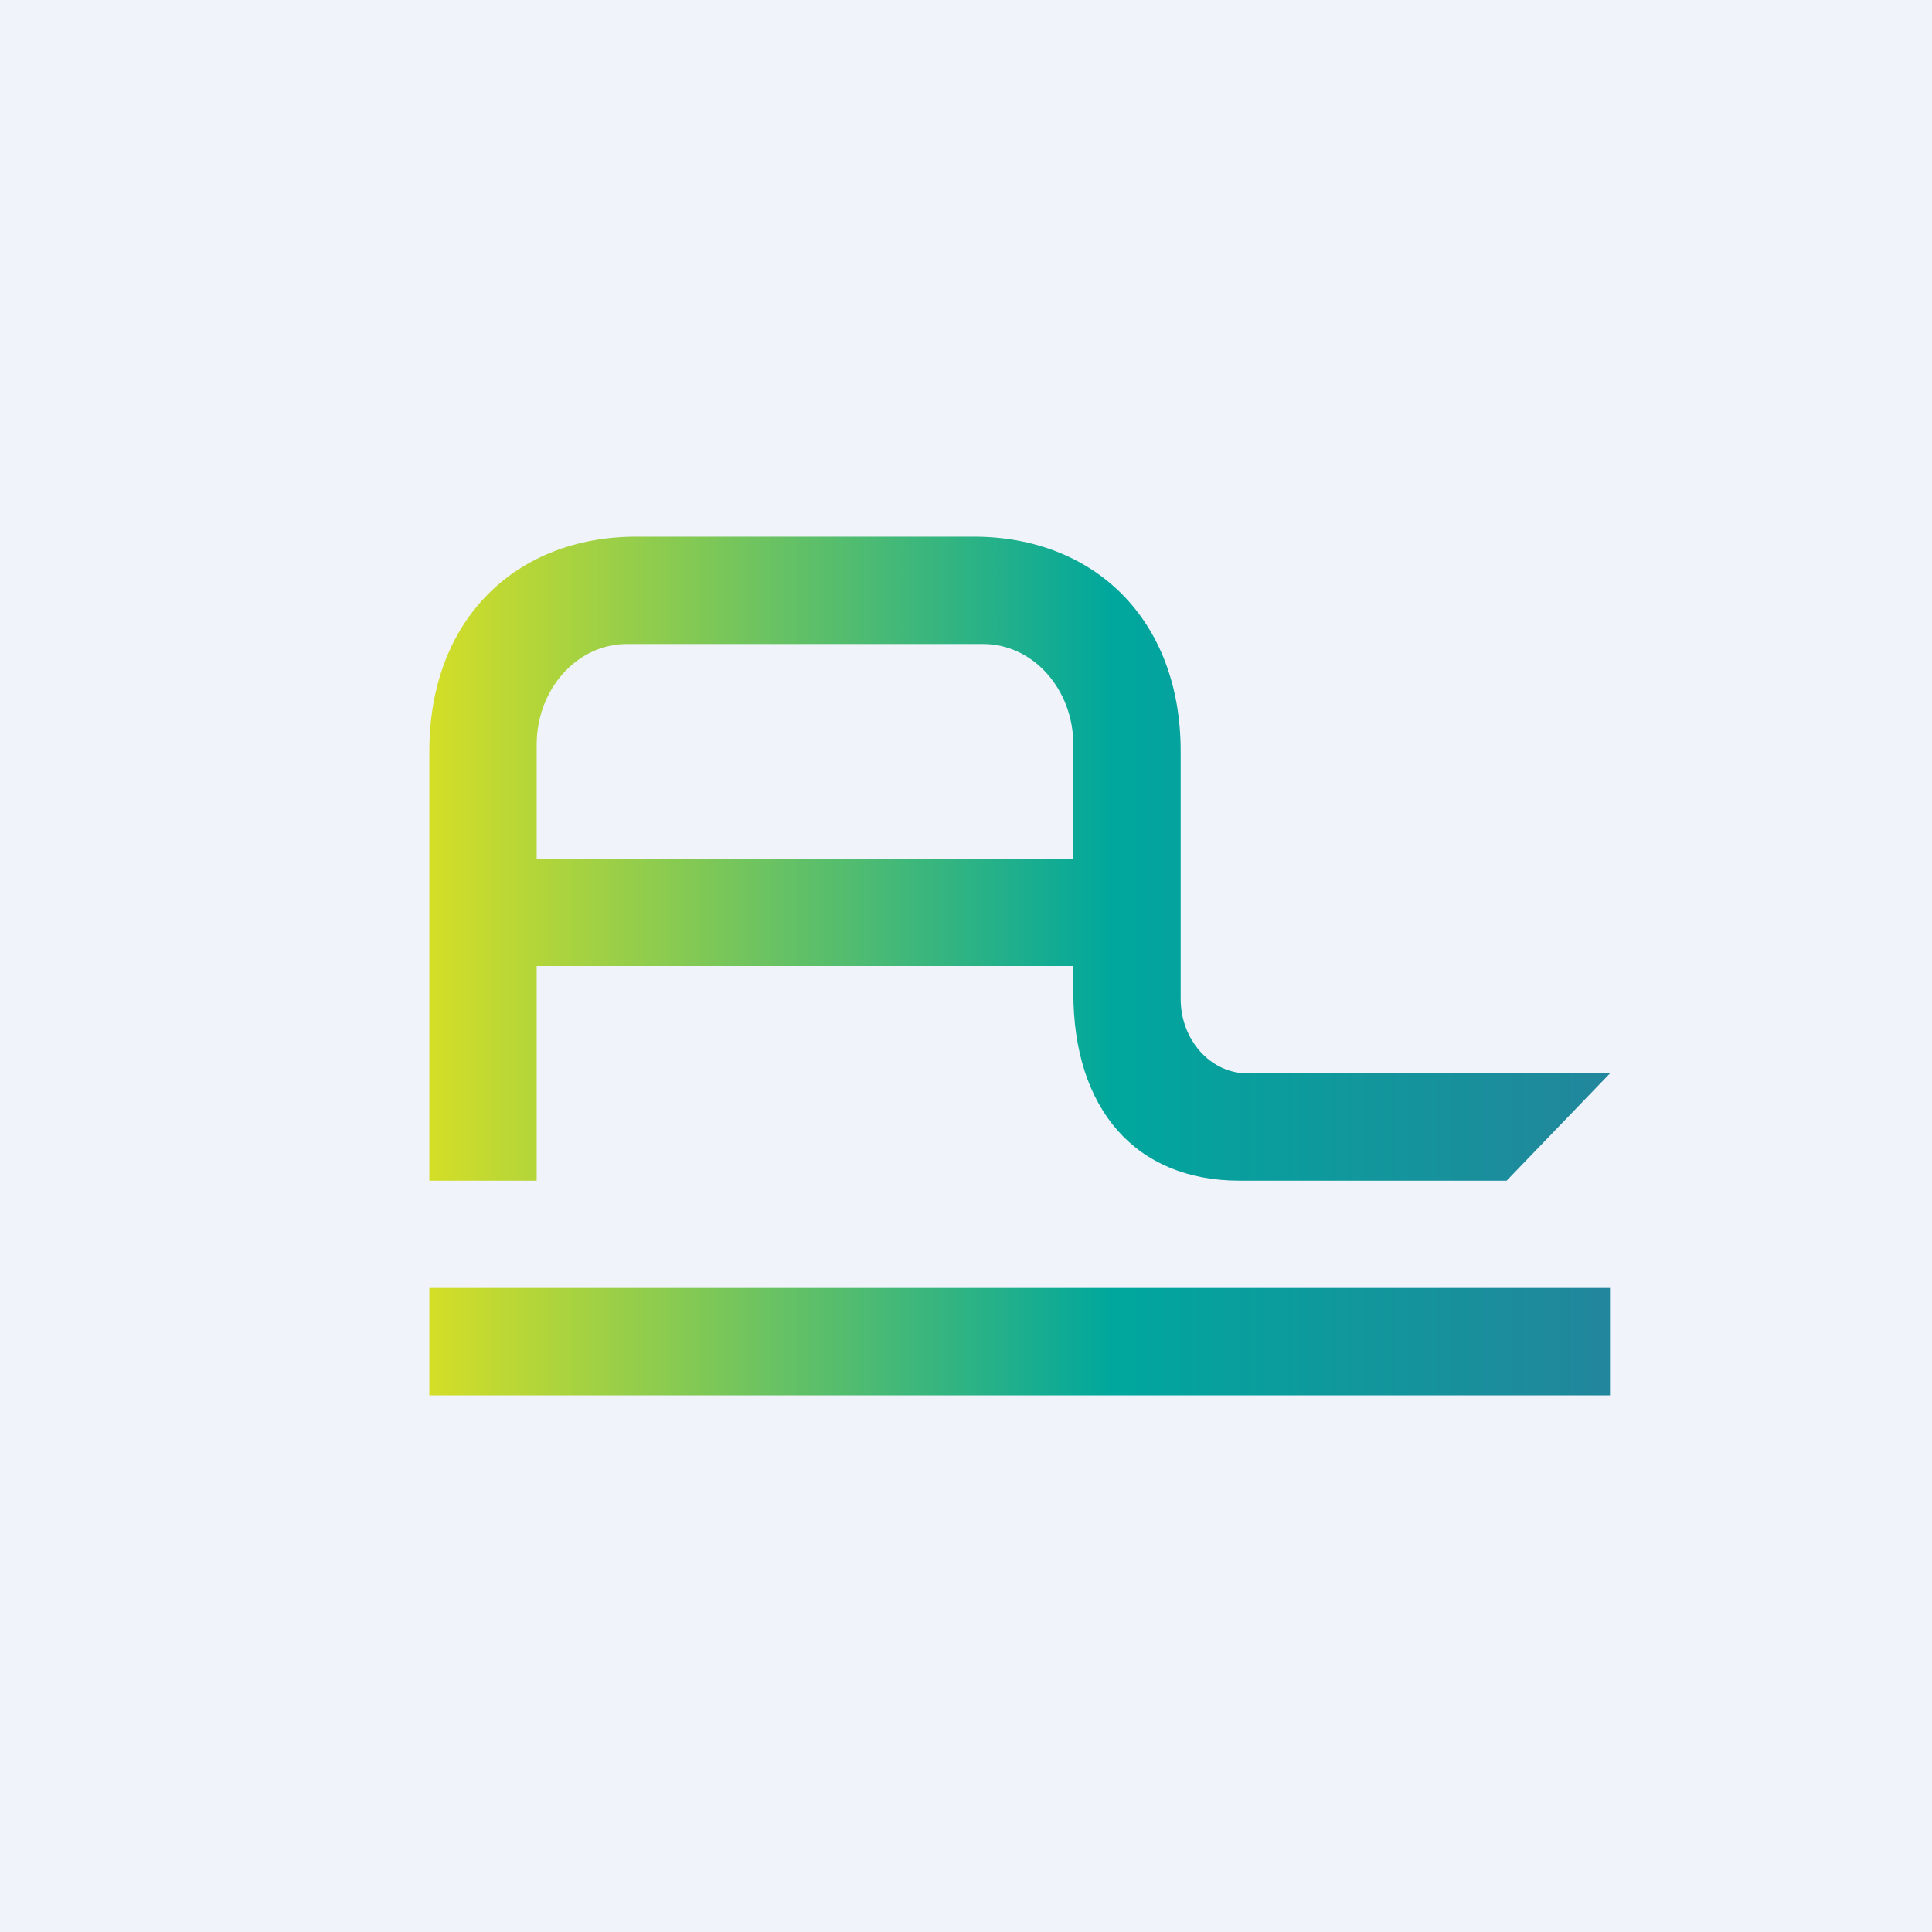
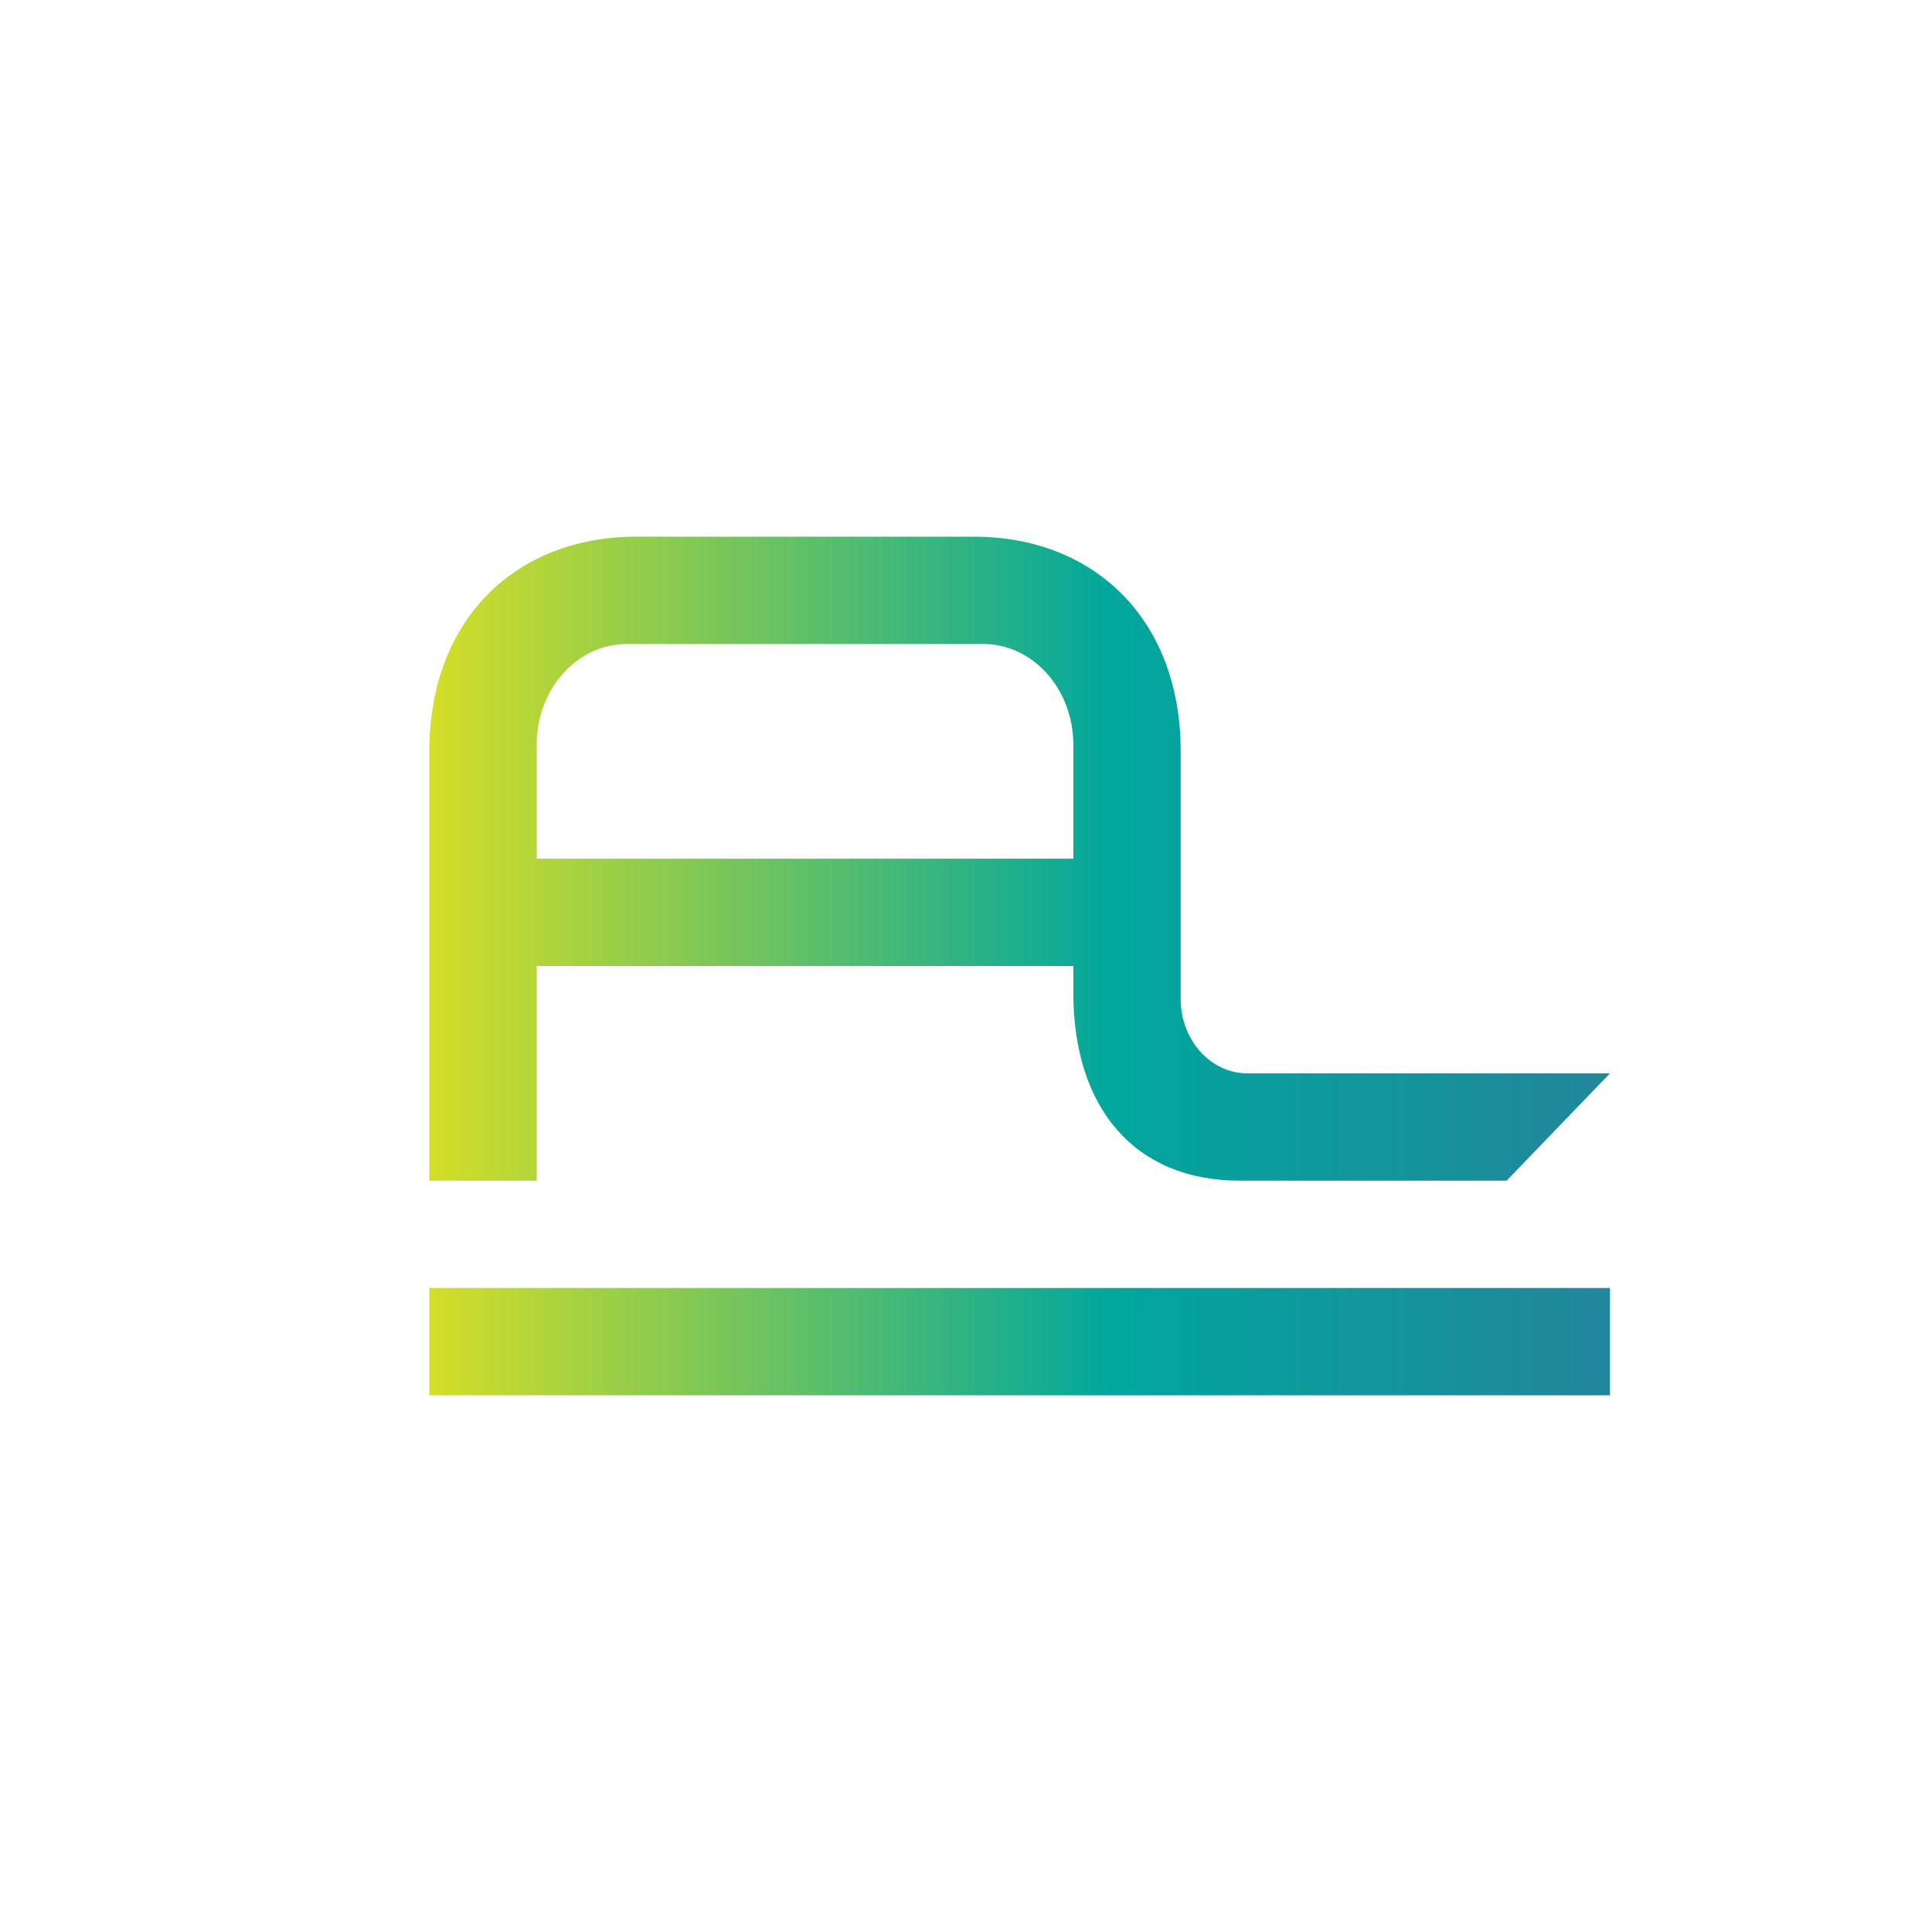
<svg xmlns="http://www.w3.org/2000/svg" width="18" height="18" viewBox="0 0 18 18" fill="none">
-   <rect width="18" height="18" fill="#F0F3FA" />
  <path fill-rule="evenodd" clip-rule="evenodd" d="M11.621 10C11.278 10 11 9.689 11 9.306L11 7C11 5.76 10.183 5 9.074 5H5.926C4.817 5 4 5.76 4 7V8V9V11H5L5 9H10L10 9.25C10 10.332 10.58 11 11.548 11H14.037L15 10H11.621ZM10 8L5 8L5 6.939C5 6.42 5.376 6 5.84 6H9.16C9.624 6 10 6.42 10 6.939V8ZM15 12H4V13H15V12Z" fill="url(#paint0_linear_228_6088)" />
  <defs>
    <linearGradient id="paint0_linear_228_6088" x1="4" y1="9" x2="16.989" y2="9" gradientUnits="userSpaceOnUse">
      <stop stop-color="#D4DE27" />
      <stop offset="0.49" stop-color="#00A79D" />
      <stop offset="1" stop-color="#31789B" />
    </linearGradient>
  </defs>
</svg>